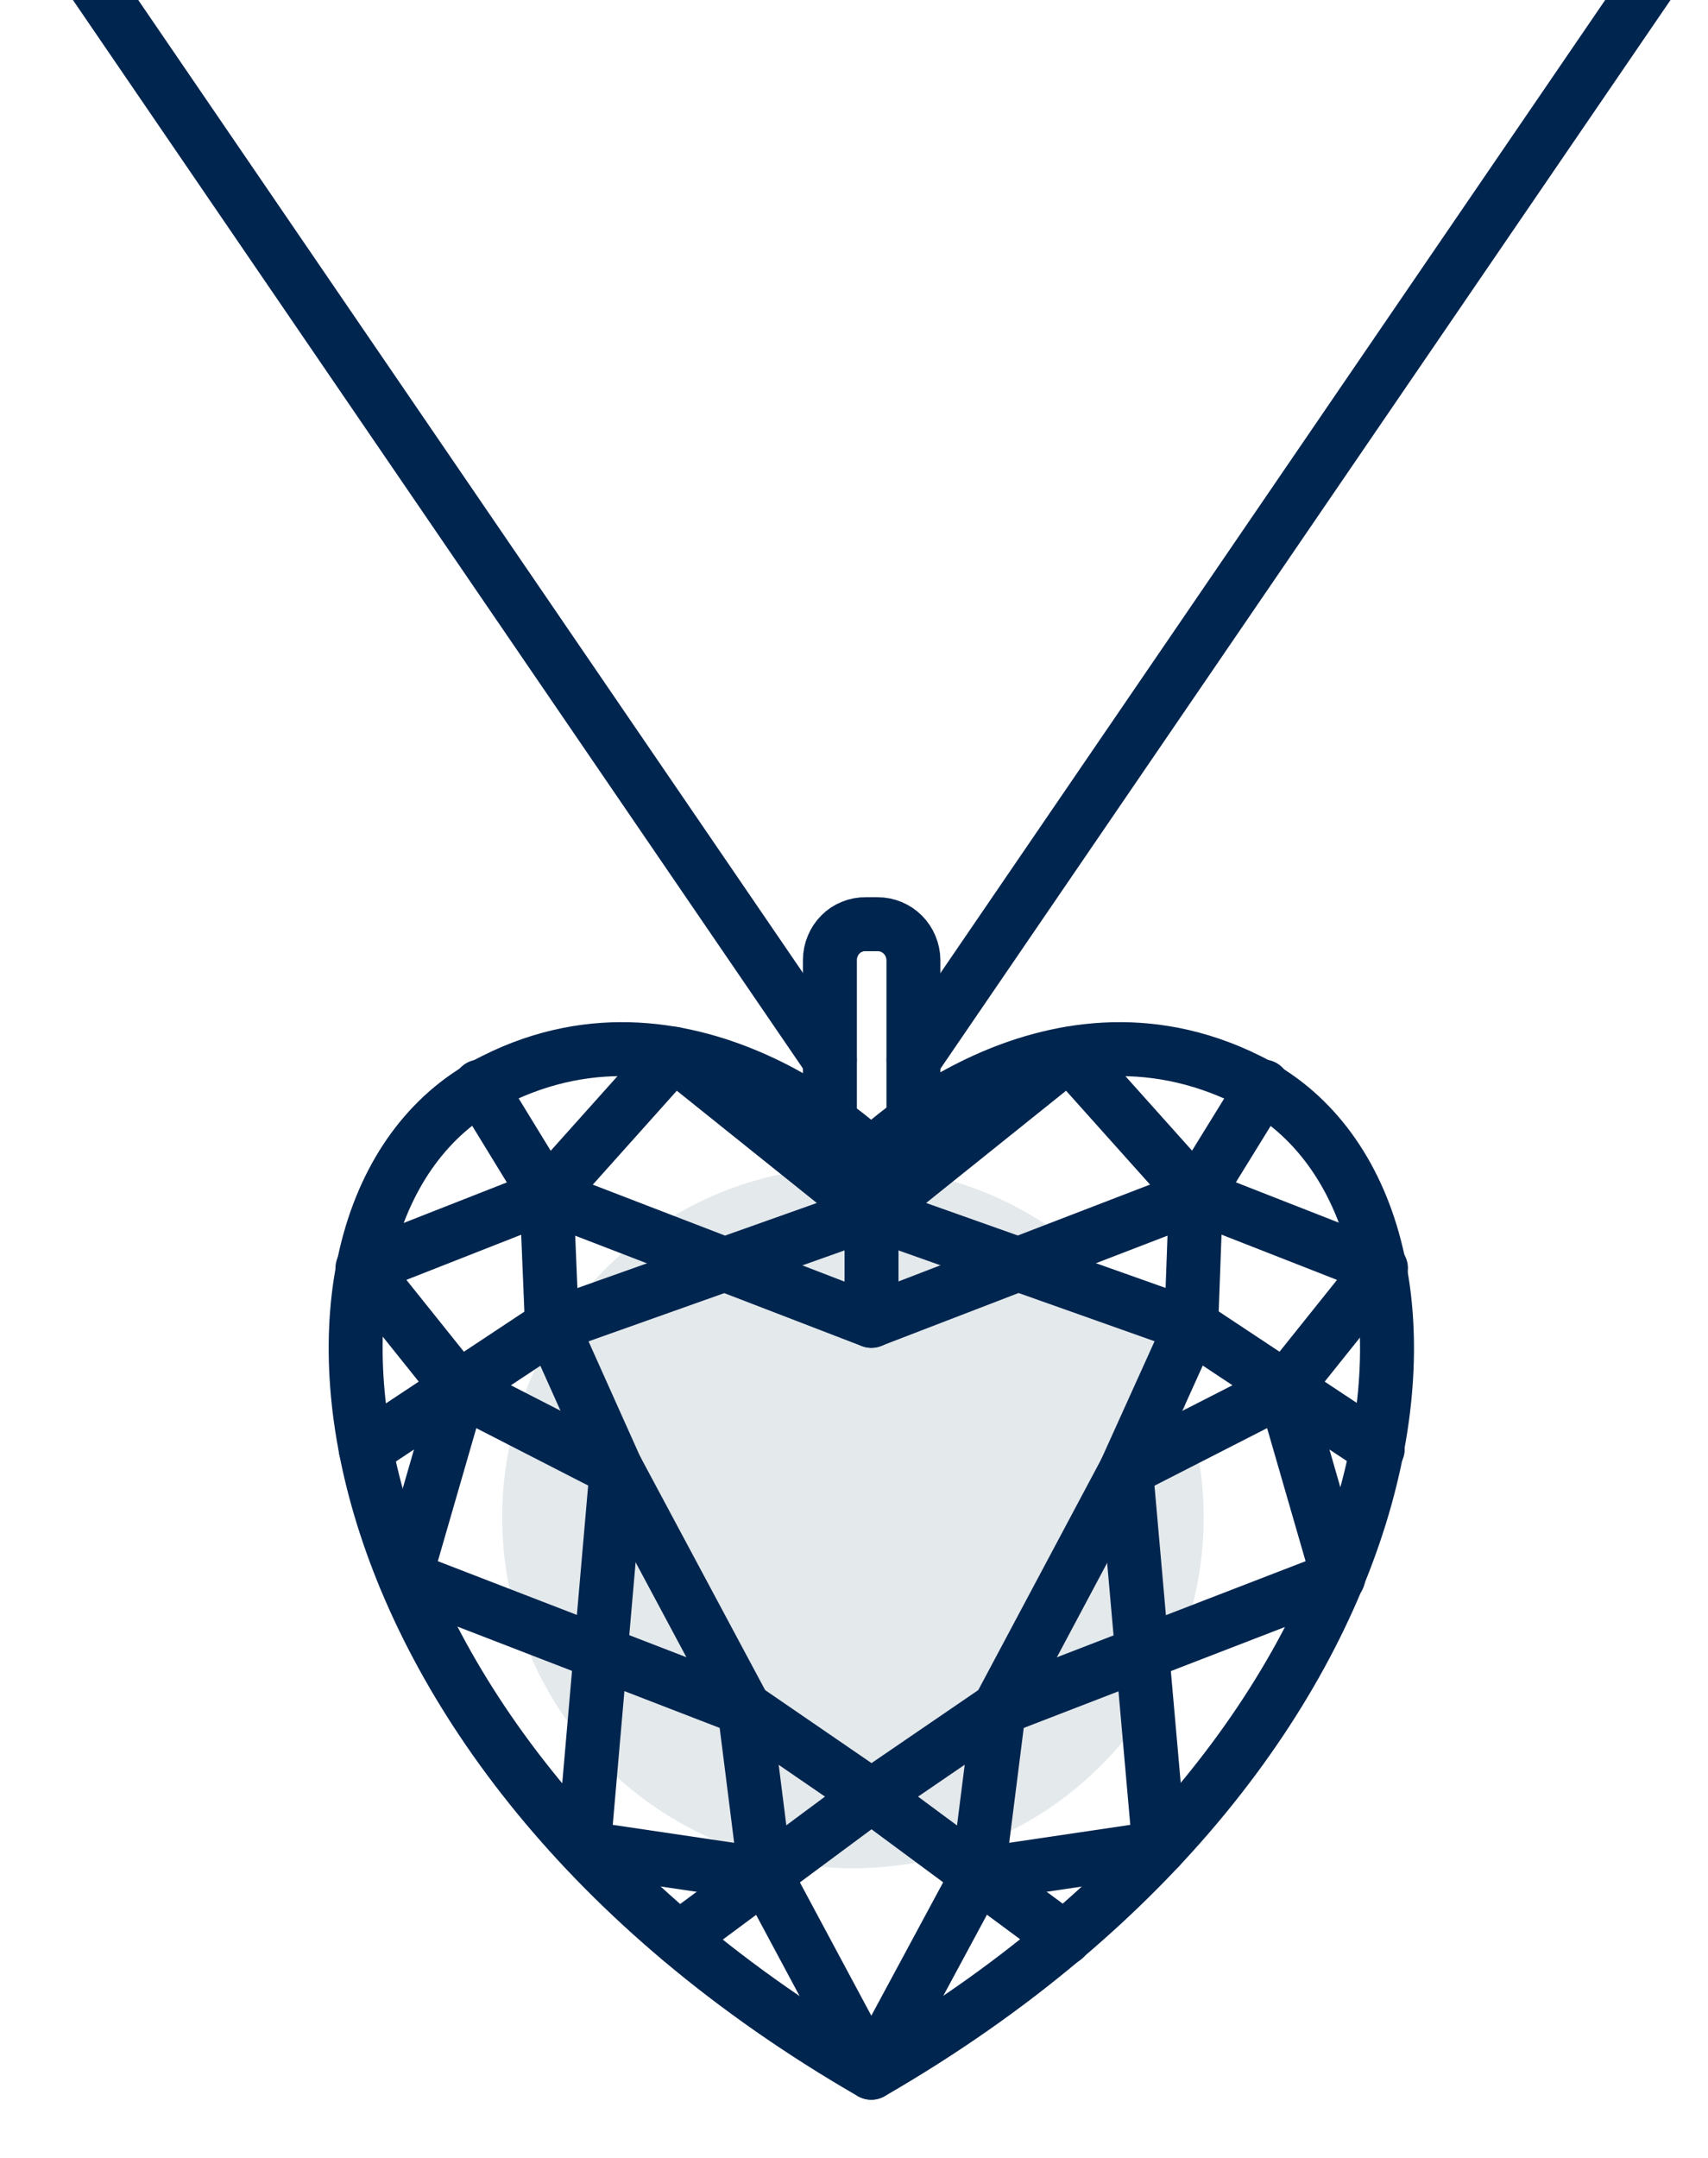
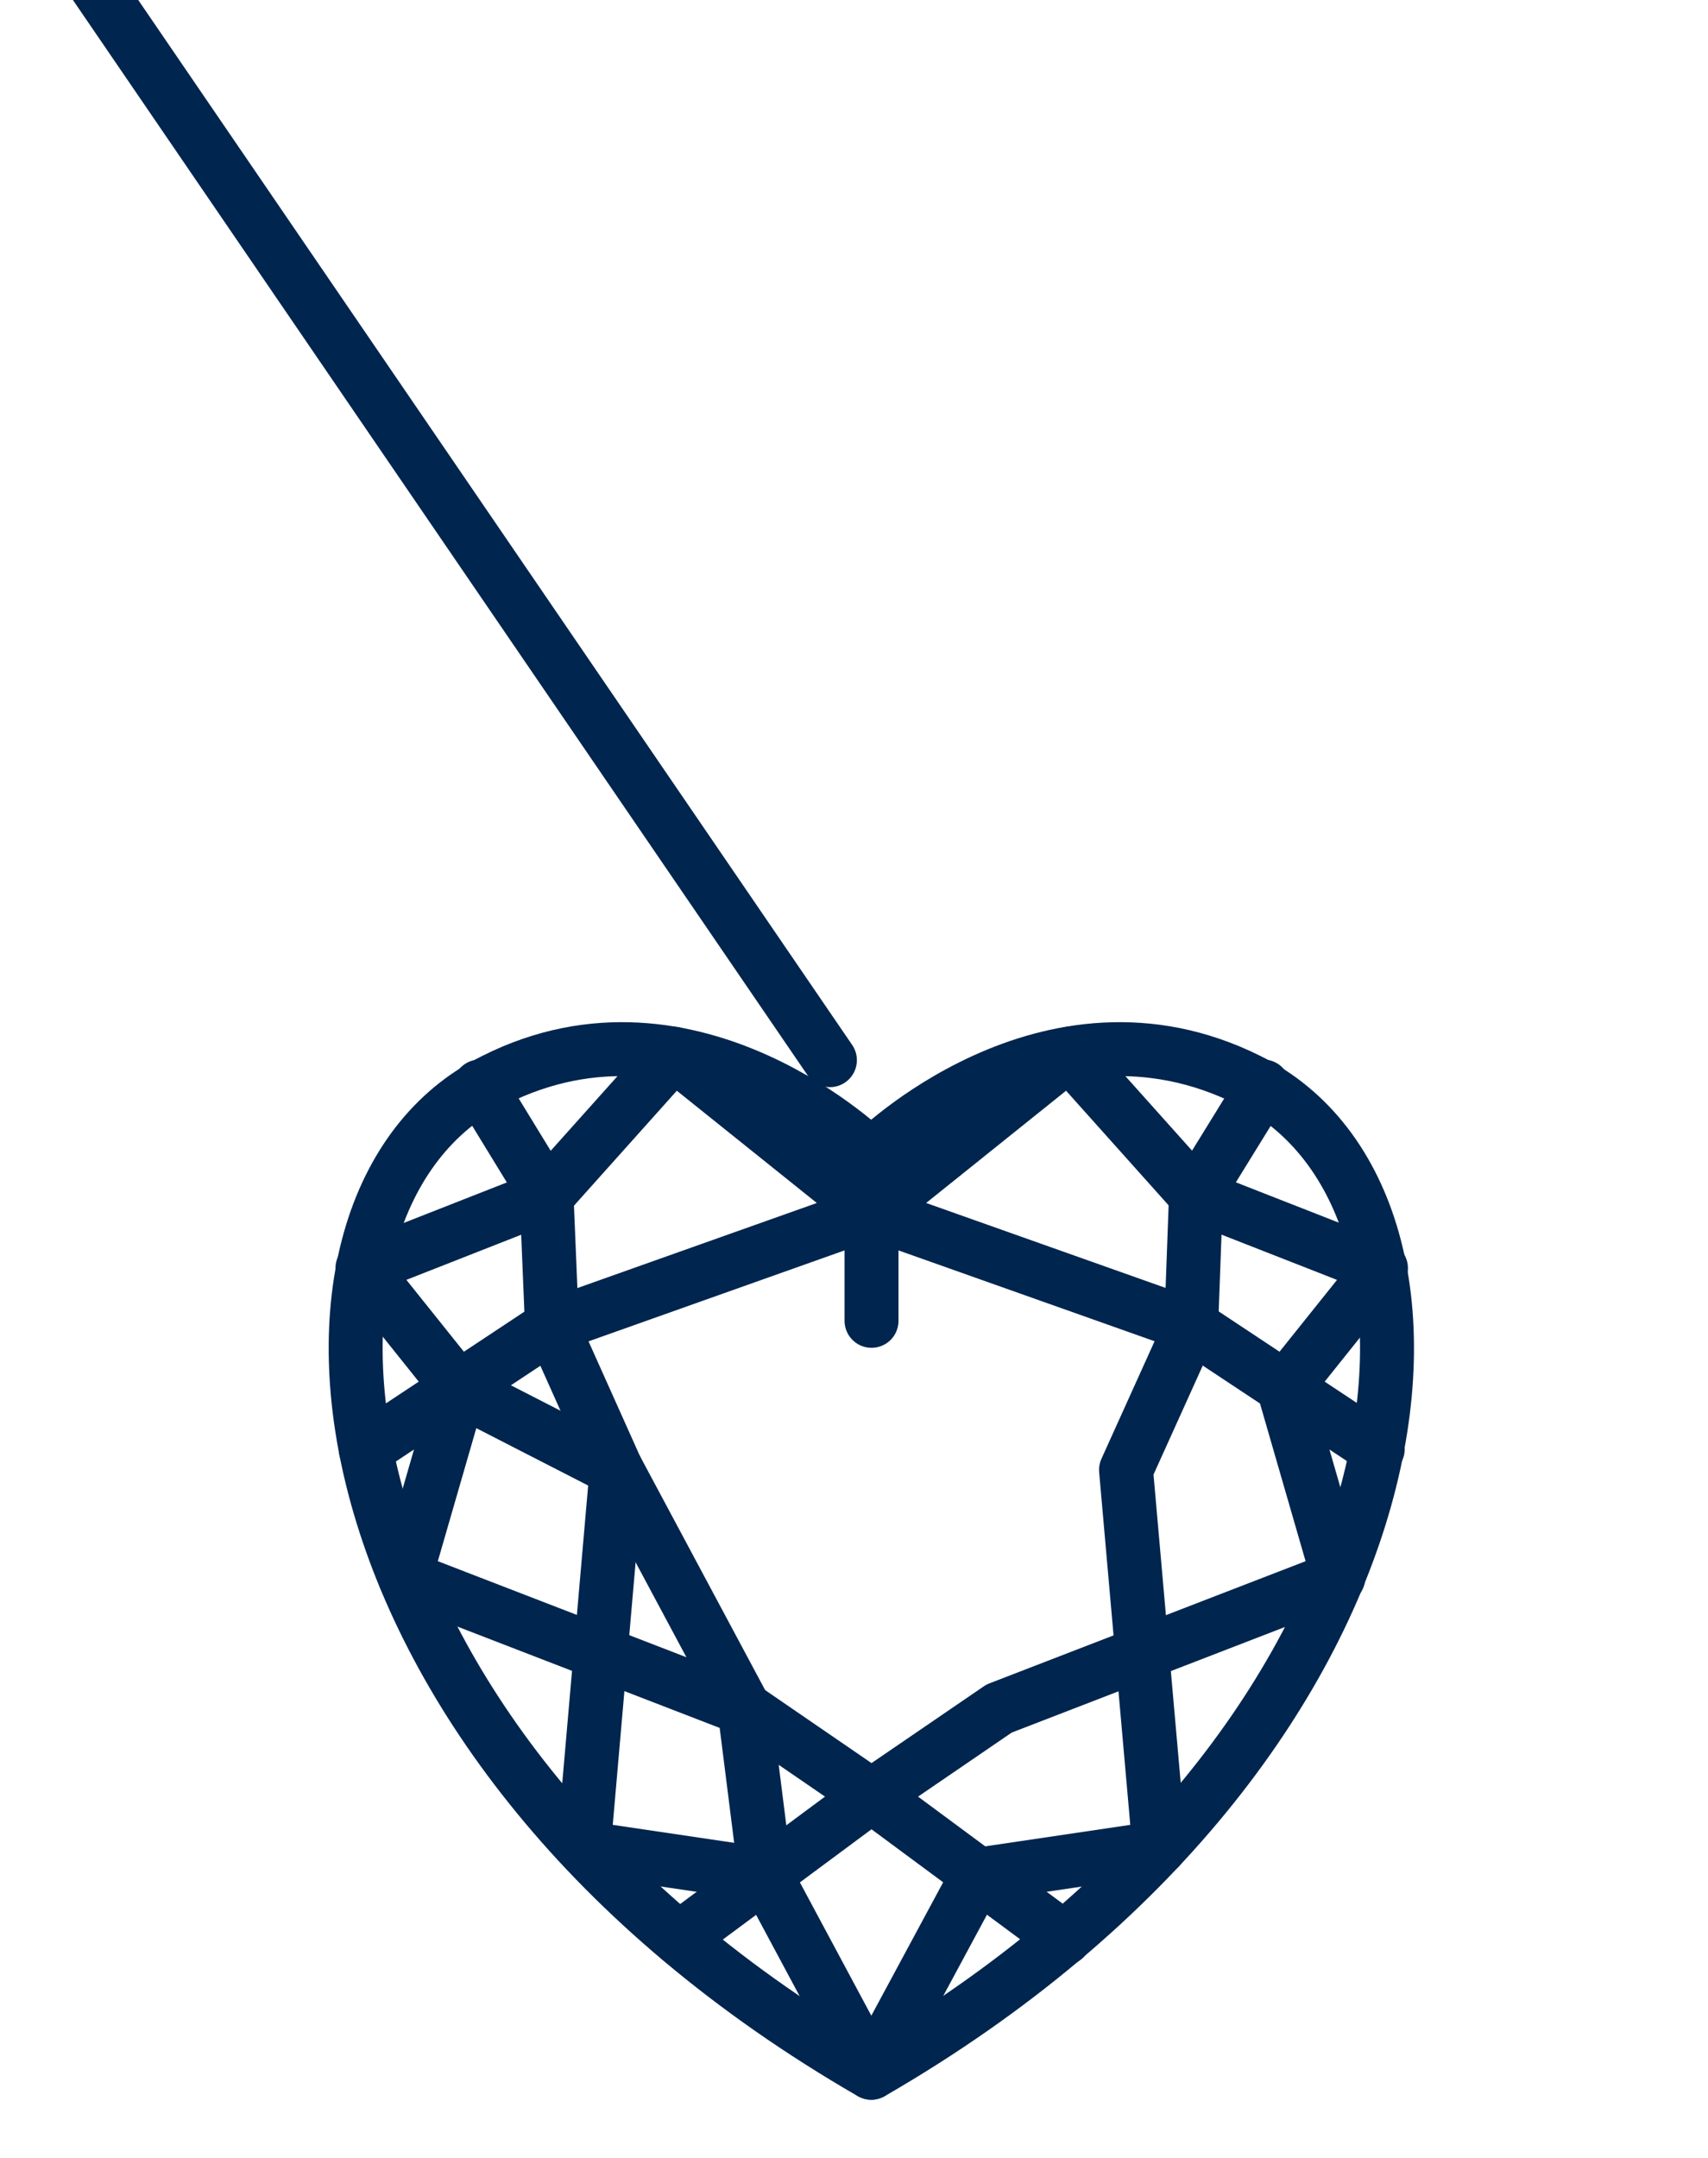
<svg xmlns="http://www.w3.org/2000/svg" width="19" height="24" viewBox="0 0 19 24" fill="none">
-   <circle cx="9.488" cy="16.877" r="3.902" fill="#E4E9EC" />
  <path d="M7.555 21.558L9.694 19.972L8.28 19.002L4.506 17.544L5.111 15.452L4.032 14.104L6.081 13.299L7.495 11.719L9.694 13.482L6.141 14.744L4.068 16.117" stroke="#00254E" stroke-width="0.6" stroke-linecap="round" stroke-linejoin="round" />
  <path d="M5.112 15.451L6.861 16.348L8.281 19.002L8.514 20.85" stroke="#00254E" stroke-width="0.6" stroke-linecap="round" stroke-linejoin="round" />
  <path d="M9.692 23.053C16.03 19.393 16.611 13.354 13.886 12.012C11.645 10.896 9.692 12.854 9.692 12.854C9.692 12.854 7.715 10.896 5.499 12.012C2.773 13.354 3.36 19.399 9.692 23.053Z" stroke="#00254E" stroke-width="0.6" stroke-linecap="round" stroke-linejoin="round" />
  <path d="M11.839 21.558L9.695 19.972L11.114 19.002L14.888 17.544L14.283 15.452L15.362 14.104L13.307 13.299L11.893 11.719L9.695 13.482L13.253 14.744L15.326 16.117" stroke="#00254E" stroke-width="0.6" stroke-linecap="round" stroke-linejoin="round" />
  <path d="M14.053 12.084L13.304 13.298L13.251 14.744L12.526 16.348L12.897 20.551L10.878 20.85L9.692 23.052L8.512 20.85L6.493 20.551L6.859 16.348L6.14 14.744L6.08 13.298L5.337 12.084" stroke="#00254E" stroke-width="0.6" stroke-linecap="round" stroke-linejoin="round" />
-   <path d="M13.305 13.299L9.692 14.69L6.08 13.299" stroke="#00254E" stroke-width="0.6" stroke-linecap="round" stroke-linejoin="round" />
-   <path d="M14.282 15.451L12.527 16.348L11.113 19.002L10.879 20.85" stroke="#00254E" stroke-width="0.6" stroke-linecap="round" stroke-linejoin="round" />
  <path d="M9.695 14.69V12.854" stroke="#00254E" stroke-width="0.6" stroke-linecap="round" stroke-linejoin="round" />
  <path d="M9.232 11.791L0.707 -0.684" stroke="#00254E" stroke-width="0.6" stroke-linecap="round" stroke-linejoin="round" />
-   <path d="M10.163 11.791L18.687 -0.684" stroke="#00254E" stroke-width="0.6" stroke-linecap="round" stroke-linejoin="round" />
-   <path d="M9.232 12.469V10.676C9.232 10.623 9.243 10.571 9.263 10.523C9.283 10.474 9.312 10.43 9.349 10.393C9.385 10.356 9.429 10.327 9.477 10.308C9.525 10.288 9.576 10.278 9.628 10.279H9.766C9.869 10.279 9.969 10.321 10.043 10.395C10.117 10.469 10.159 10.57 10.161 10.676V12.506" stroke="#00254E" stroke-width="0.6" stroke-linecap="round" stroke-linejoin="round" />
</svg>